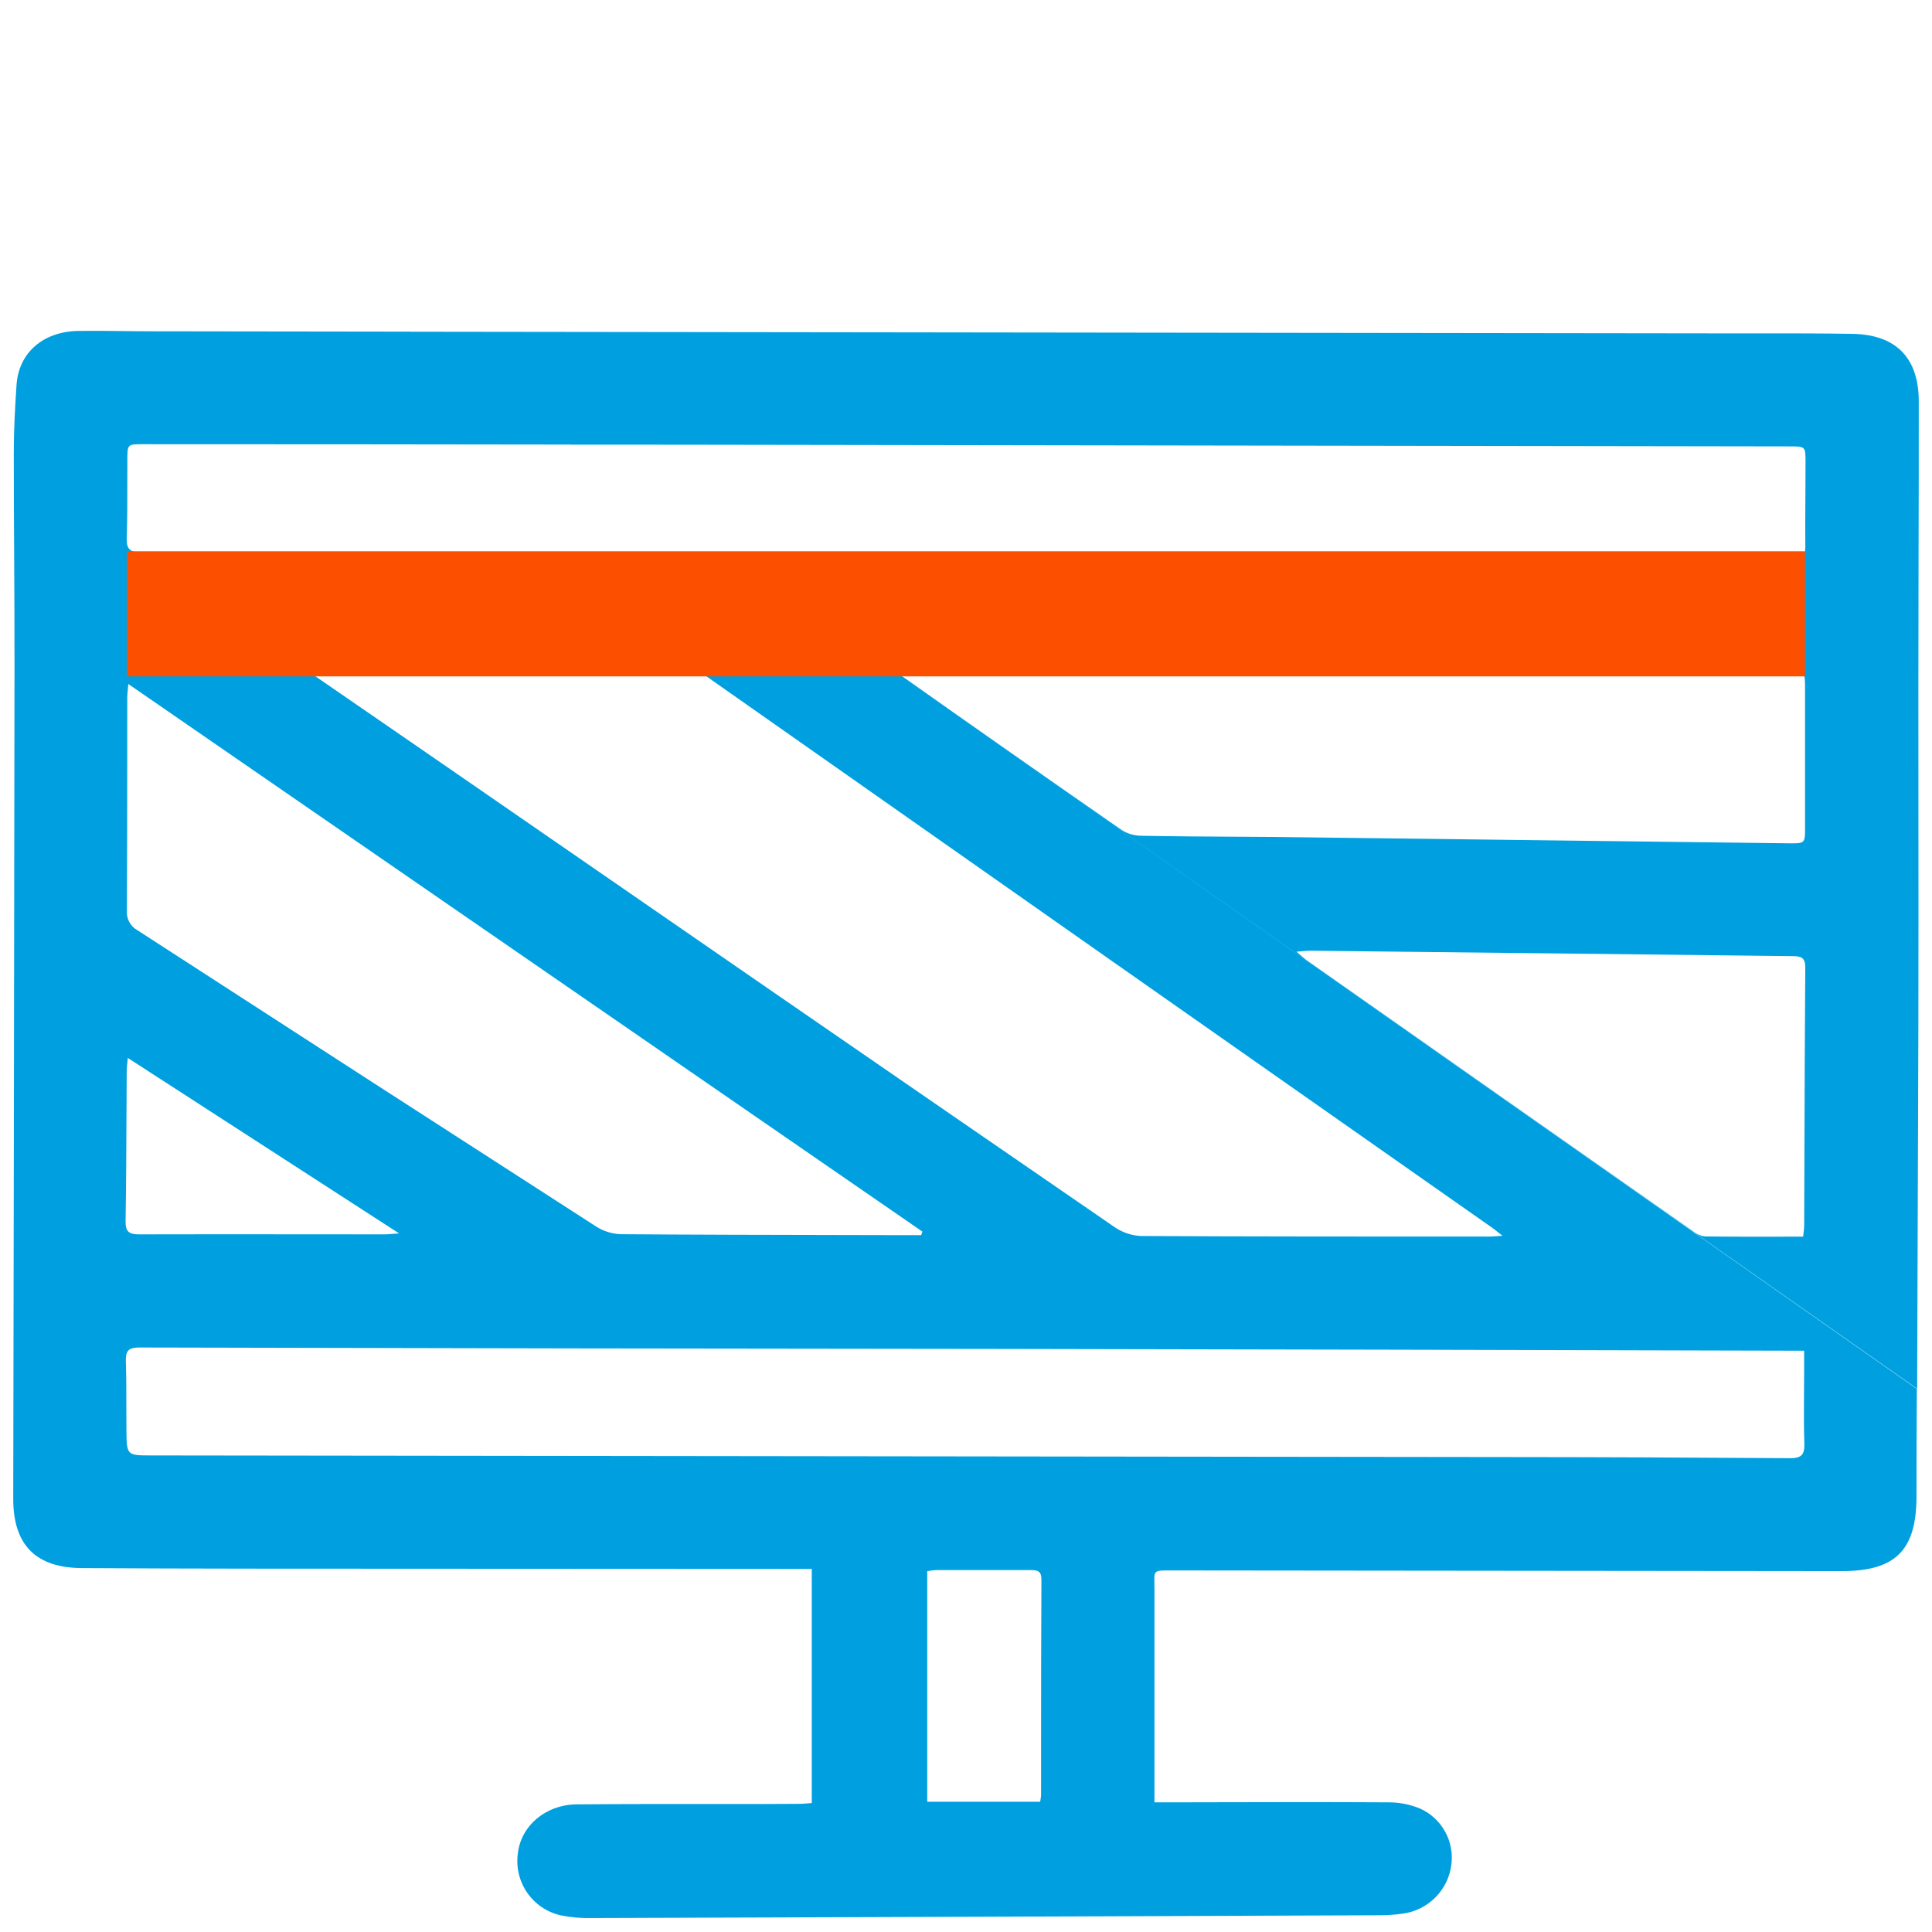
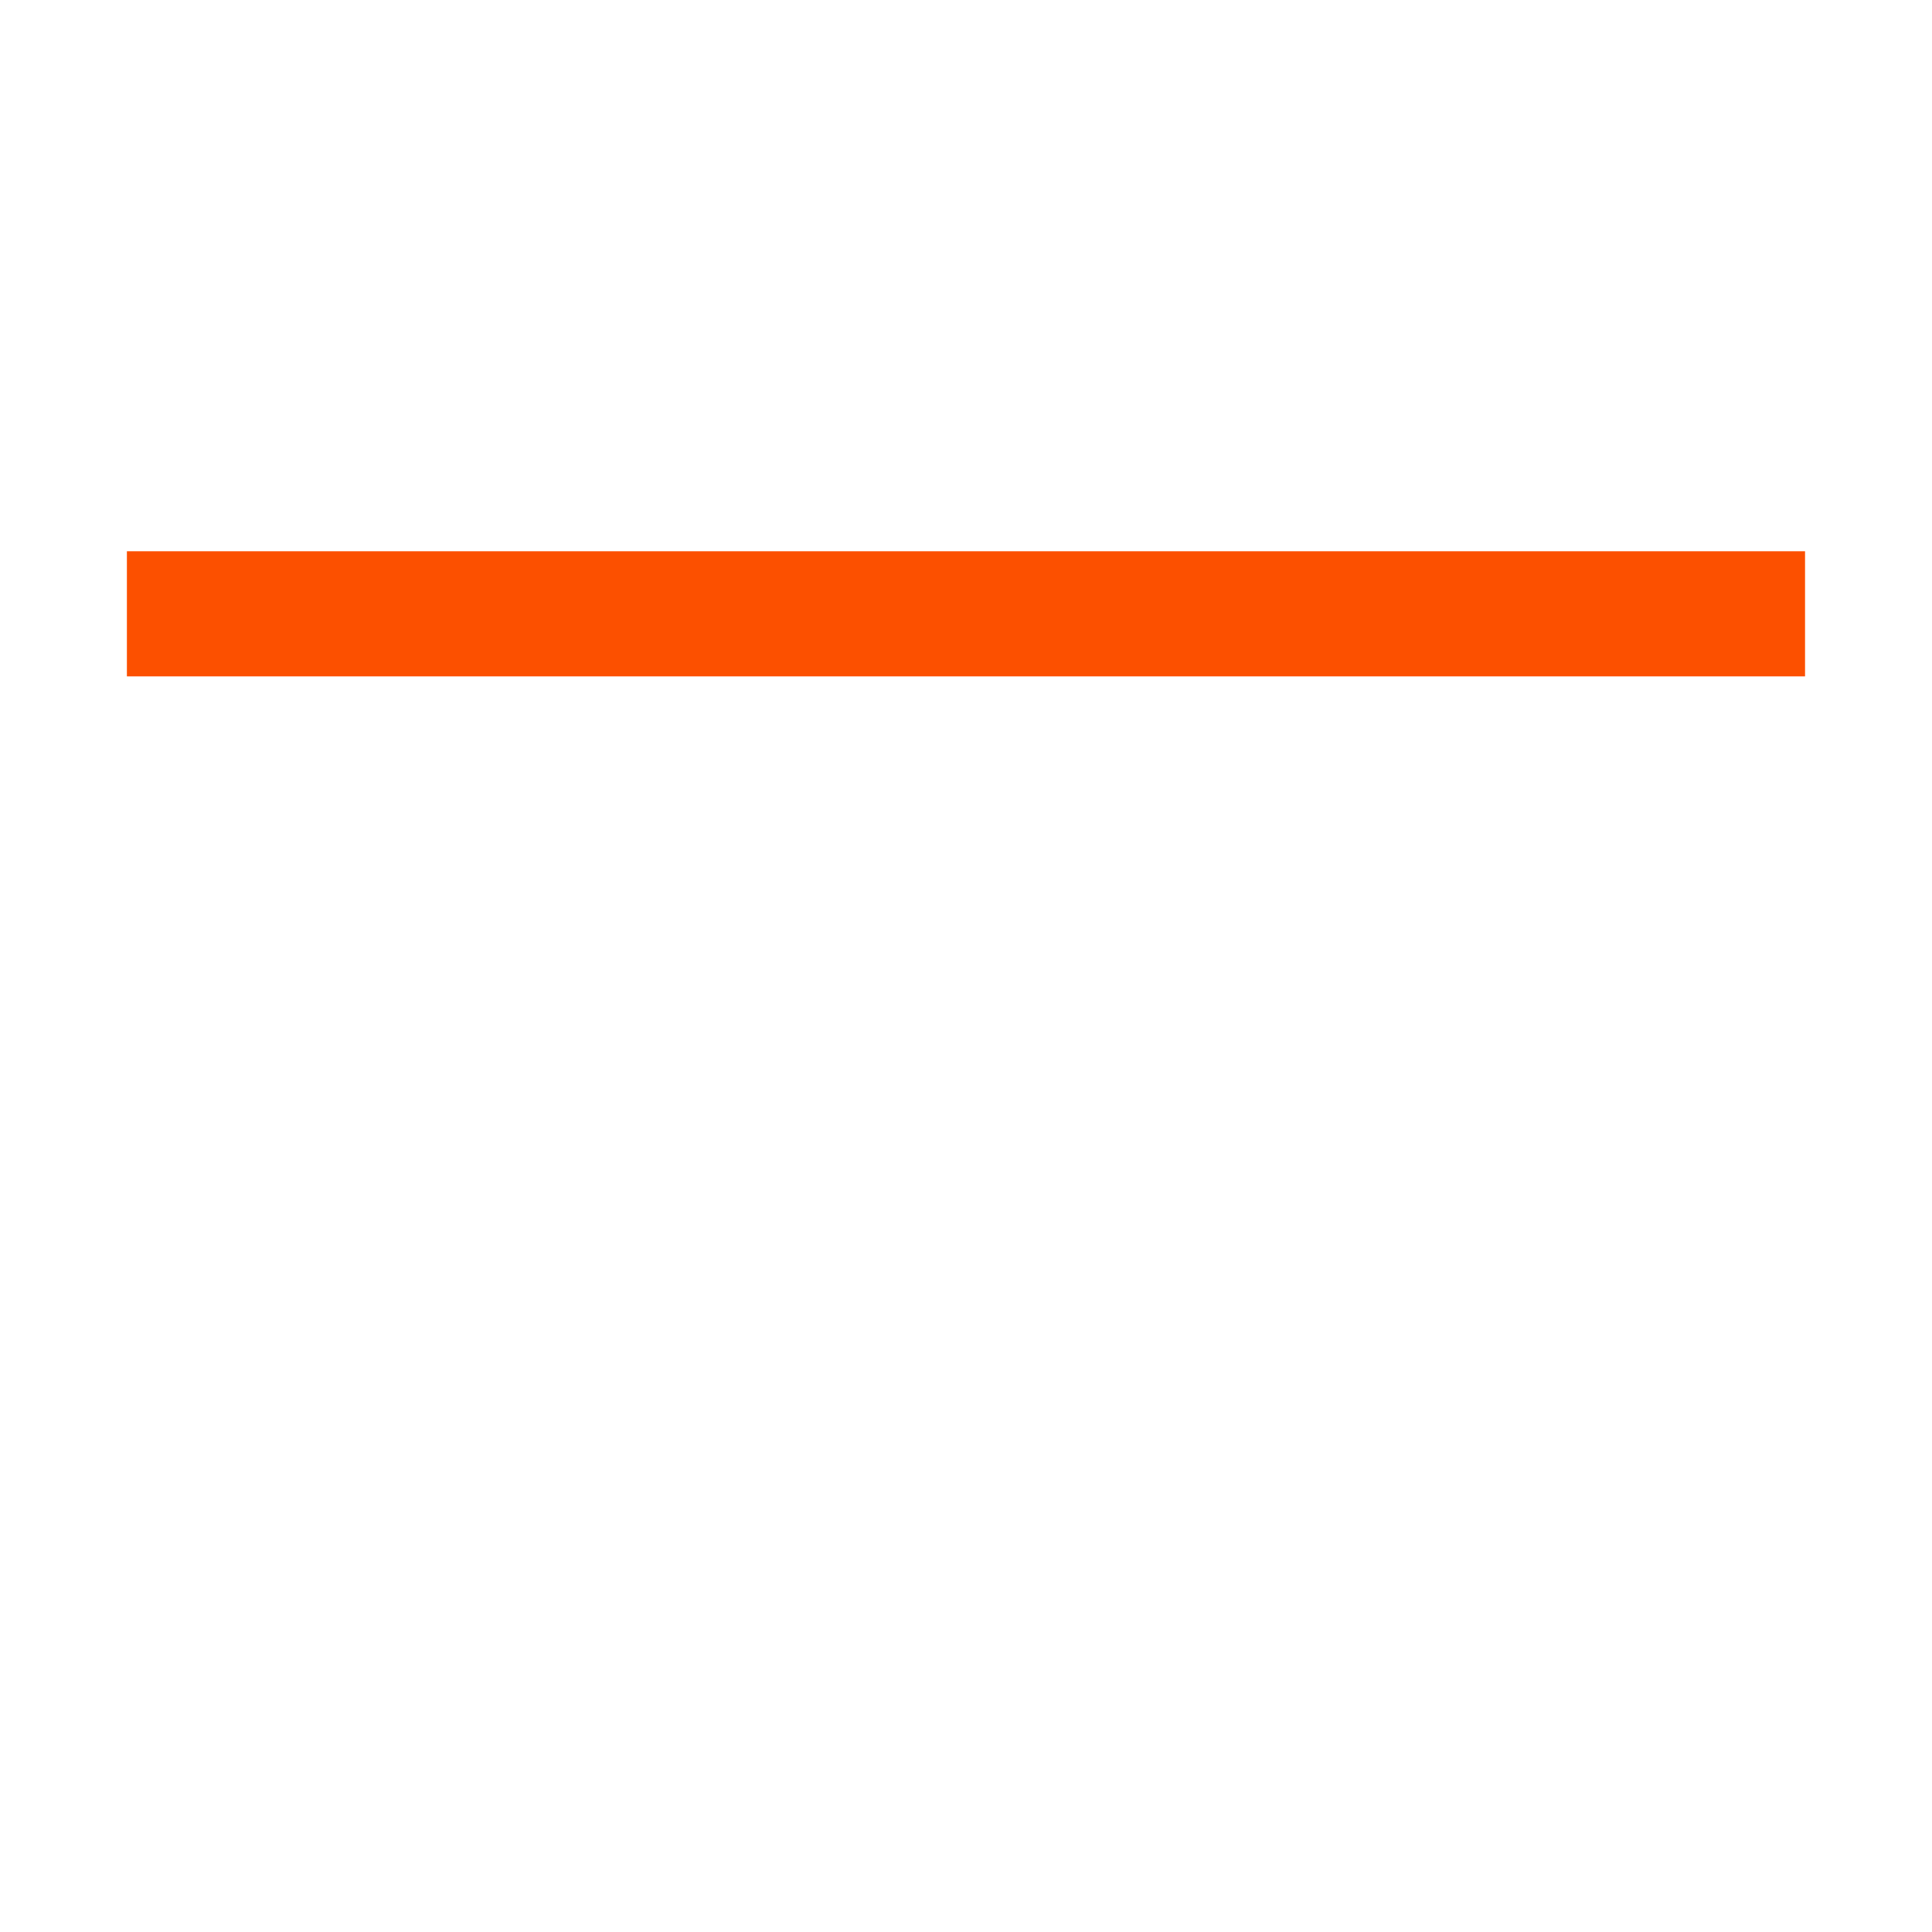
<svg xmlns="http://www.w3.org/2000/svg" width="73" height="73" viewBox="0 0 73 73" fill="none">
-   <path fill-rule="evenodd" clip-rule="evenodd" d="M5.334 20.869L27.511 20.962C27.511 20.963 27.512 20.963 27.512 20.963L36.488 21.002C37.233 21.002 37.978 21 38.723 20.999C40.214 20.997 41.704 20.995 43.195 21.002C51.388 21.031 59.58 21.069 67.772 21.117C68.143 21.117 68.213 20.981 68.213 20.655C68.207 20.015 68.212 19.373 68.216 18.732C68.218 18.314 68.221 17.896 68.221 17.478C68.222 16.867 68.221 16.867 67.617 16.867C53.658 16.843 39.7 16.822 25.741 16.803L21.579 16.801L21.574 16.798C16.182 16.79 10.79 16.785 5.398 16.785C4.819 16.784 4.812 16.786 4.812 17.372C4.81 17.686 4.81 18 4.81 18.313C4.811 18.986 4.811 19.658 4.788 20.329C4.774 20.753 4.915 20.869 5.334 20.869ZM32.793 24.669C46.007 33.94 59.222 43.208 72.439 52.474C72.455 47.893 72.471 43.312 72.485 38.731C72.491 35.906 72.489 33.082 72.487 30.257C72.486 28.845 72.485 27.433 72.485 26.021C72.485 24.402 72.489 22.783 72.492 21.164C72.497 19.164 72.502 17.165 72.5 15.165C72.5 13.524 71.64 12.645 70.006 12.615C68.855 12.595 67.705 12.596 66.552 12.597C66.145 12.597 65.738 12.597 65.33 12.597L15.506 12.534L15.501 12.531L5.793 12.518C5.411 12.518 5.028 12.514 4.645 12.509C4.086 12.502 3.527 12.496 2.969 12.503C1.631 12.523 0.708 13.324 0.625 14.541C0.567 15.391 0.522 16.243 0.521 17.096C0.521 18.392 0.528 19.688 0.535 20.984C0.542 22.379 0.55 23.774 0.548 25.168C0.536 35.657 0.52 46.146 0.5 56.635C0.5 58.383 1.358 59.241 3.103 59.25C5.192 59.262 7.281 59.269 9.369 59.271C16.195 59.276 23.021 59.28 29.847 59.281H30.673V68.128C30.623 68.131 30.575 68.135 30.528 68.139C30.42 68.148 30.321 68.156 30.221 68.157C29.692 68.162 29.162 68.163 28.633 68.165C28.194 68.165 27.755 68.165 27.317 68.164C25.475 68.163 23.633 68.162 21.792 68.177C20.613 68.187 19.676 68.995 19.565 70.043C19.496 70.562 19.623 71.087 19.921 71.517C20.218 71.947 20.666 72.25 21.175 72.368C21.563 72.448 21.959 72.483 22.356 72.473C32.255 72.441 42.156 72.406 52.059 72.368C52.383 72.371 52.707 72.349 53.027 72.302C53.489 72.236 53.917 72.019 54.244 71.686C54.572 71.353 54.781 70.921 54.839 70.457C54.896 70.022 54.812 69.58 54.597 69.197C54.383 68.814 54.05 68.51 53.648 68.332C53.282 68.182 52.891 68.103 52.495 68.101C50.189 68.087 47.882 68.093 45.575 68.098C45.114 68.099 44.653 68.1 44.192 68.101H43.621V67.577V60.03C43.621 59.669 43.595 59.496 43.669 59.413C43.743 59.331 43.914 59.338 44.307 59.338C52.737 59.347 61.166 59.356 69.595 59.364C71.619 59.364 72.407 58.575 72.414 56.567C72.414 55.204 72.418 53.841 72.428 52.48C59.217 43.211 46.006 33.941 32.793 24.669ZM11.739 25.175C11.684 25.179 11.628 25.183 11.572 25.183L11.528 25.274C11.574 25.307 11.619 25.34 11.664 25.373C11.745 25.432 11.825 25.49 11.908 25.547L16.778 28.901C25.213 34.729 33.654 40.548 42.1 46.356C42.395 46.563 42.742 46.683 43.102 46.702C47.49 46.723 51.873 46.723 56.255 46.723C56.34 46.723 56.425 46.717 56.532 46.709C56.601 46.705 56.678 46.699 56.771 46.694C56.707 46.644 56.652 46.6 56.603 46.561C56.508 46.486 56.436 46.428 56.36 46.375C46.471 39.441 36.584 32.504 26.701 25.561C26.381 25.329 25.994 25.208 25.599 25.215C21.038 25.201 16.478 25.184 11.918 25.167C11.858 25.166 11.799 25.171 11.739 25.175ZM4.828 26.075C4.817 26.192 4.808 26.281 4.808 26.371C4.807 27.135 4.807 27.9 4.807 28.664C4.806 30.576 4.804 32.487 4.795 34.398C4.781 34.549 4.812 34.7 4.883 34.834C4.954 34.968 5.062 35.077 5.195 35.15C10.971 38.892 16.752 42.626 22.538 46.352C22.819 46.528 23.143 46.626 23.476 46.634C26.272 46.655 29.069 46.66 31.865 46.665C32.627 46.667 33.39 46.668 34.152 46.67H34.806C34.822 46.625 34.838 46.58 34.853 46.536L4.849 25.845C4.842 25.934 4.835 26.009 4.828 26.075ZM4.809 40.175C4.797 40.285 4.788 40.368 4.788 40.449C4.784 41.018 4.781 41.586 4.779 42.154C4.773 43.481 4.767 44.807 4.745 46.13C4.737 46.549 4.879 46.64 5.272 46.64C7.329 46.634 9.385 46.636 11.442 46.638C12.47 46.639 13.498 46.64 14.527 46.64C14.614 46.64 14.702 46.633 14.825 46.623C14.896 46.617 14.978 46.611 15.08 46.604L4.829 39.974C4.822 40.051 4.815 40.117 4.809 40.175ZM39.302 68.078C39.318 68 39.33 67.92 39.336 67.841C39.336 67.16 39.337 66.48 39.337 65.799C39.337 63.758 39.338 61.717 39.35 59.677C39.351 59.356 39.196 59.325 38.941 59.325H35.367C35.255 59.332 35.145 59.346 35.035 59.367V68.078H39.302ZM56.596 55.054C60.273 55.056 63.95 55.071 67.628 55.097C68.053 55.101 68.191 54.974 68.177 54.554C68.156 53.923 68.16 53.293 68.164 52.664C68.166 52.41 68.168 52.156 68.168 51.902V51.035H67.439C57.613 51.008 47.788 50.986 37.962 50.969C27.063 50.96 16.163 50.942 5.264 50.915C4.838 50.914 4.743 51.059 4.755 51.447C4.774 52.018 4.774 52.585 4.774 53.151C4.774 53.451 4.775 53.75 4.777 54.049C4.787 54.987 4.79 54.993 5.718 54.993C22.678 55.011 39.637 55.031 56.596 55.054ZM42.395 31.37C42.616 31.507 42.871 31.579 43.132 31.579C44.365 31.602 45.599 31.609 46.831 31.616C47.289 31.619 47.746 31.622 48.202 31.625C54.66 31.707 61.118 31.787 67.576 31.864C68.203 31.871 68.203 31.867 68.203 31.279V26.027C68.203 25.375 68.201 25.365 67.567 25.365C56.463 25.328 45.358 25.289 34.253 25.25C34.173 25.25 34.092 25.256 33.982 25.264C33.918 25.269 33.843 25.274 33.754 25.28C33.822 25.335 33.874 25.38 33.917 25.417C33.984 25.473 34.03 25.513 34.08 25.547C36.844 27.5 39.615 29.441 42.395 31.37ZM68.148 46.582C68.16 46.487 68.17 46.401 68.17 46.315C68.174 45.351 68.177 44.388 68.18 43.424C68.187 41.137 68.194 38.85 68.212 36.563C68.215 36.186 68.058 36.127 67.741 36.127C61.682 36.059 55.622 35.991 49.563 35.922C49.465 35.92 49.368 35.928 49.237 35.939C49.165 35.945 49.084 35.952 48.987 35.959C49.061 36.021 49.12 36.073 49.17 36.117C49.253 36.189 49.312 36.241 49.376 36.286C54.239 39.701 59.104 43.112 63.97 46.521C64.094 46.625 64.243 46.692 64.402 46.717C65.349 46.73 66.293 46.728 67.255 46.727C67.546 46.727 67.838 46.726 68.132 46.726C68.137 46.676 68.143 46.628 68.148 46.582Z" fill="#00A0E0" />
  <path d="M68.203 20.829H4.795V25.557H68.203V20.829Z" fill="#FC5000" />
</svg>